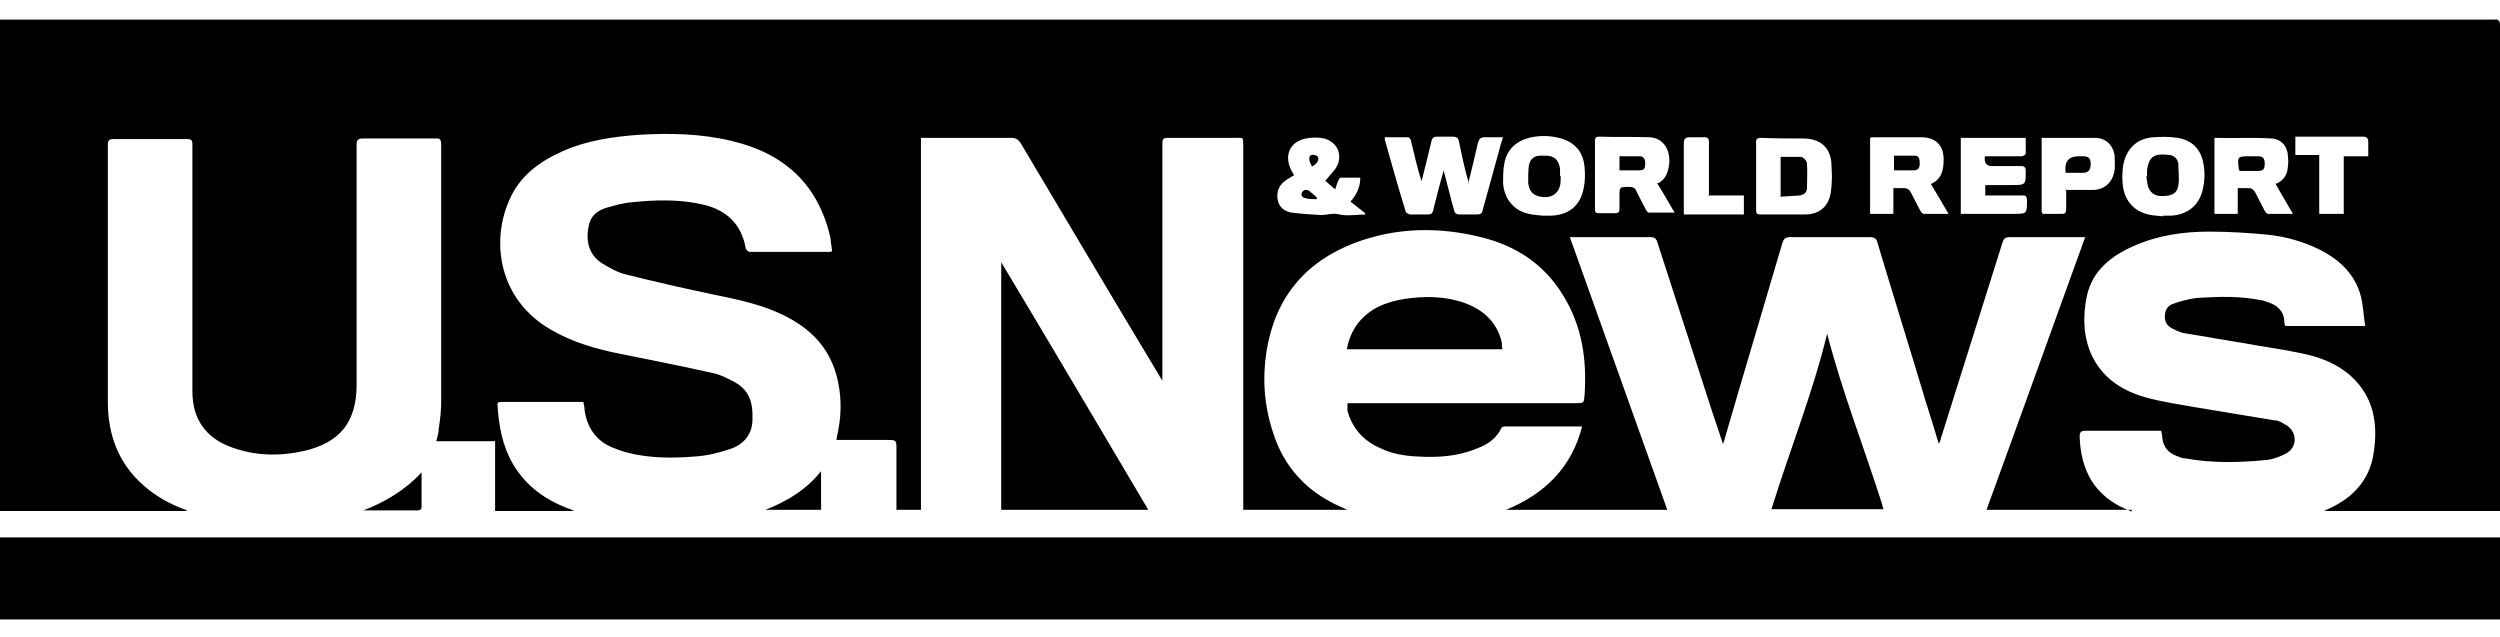
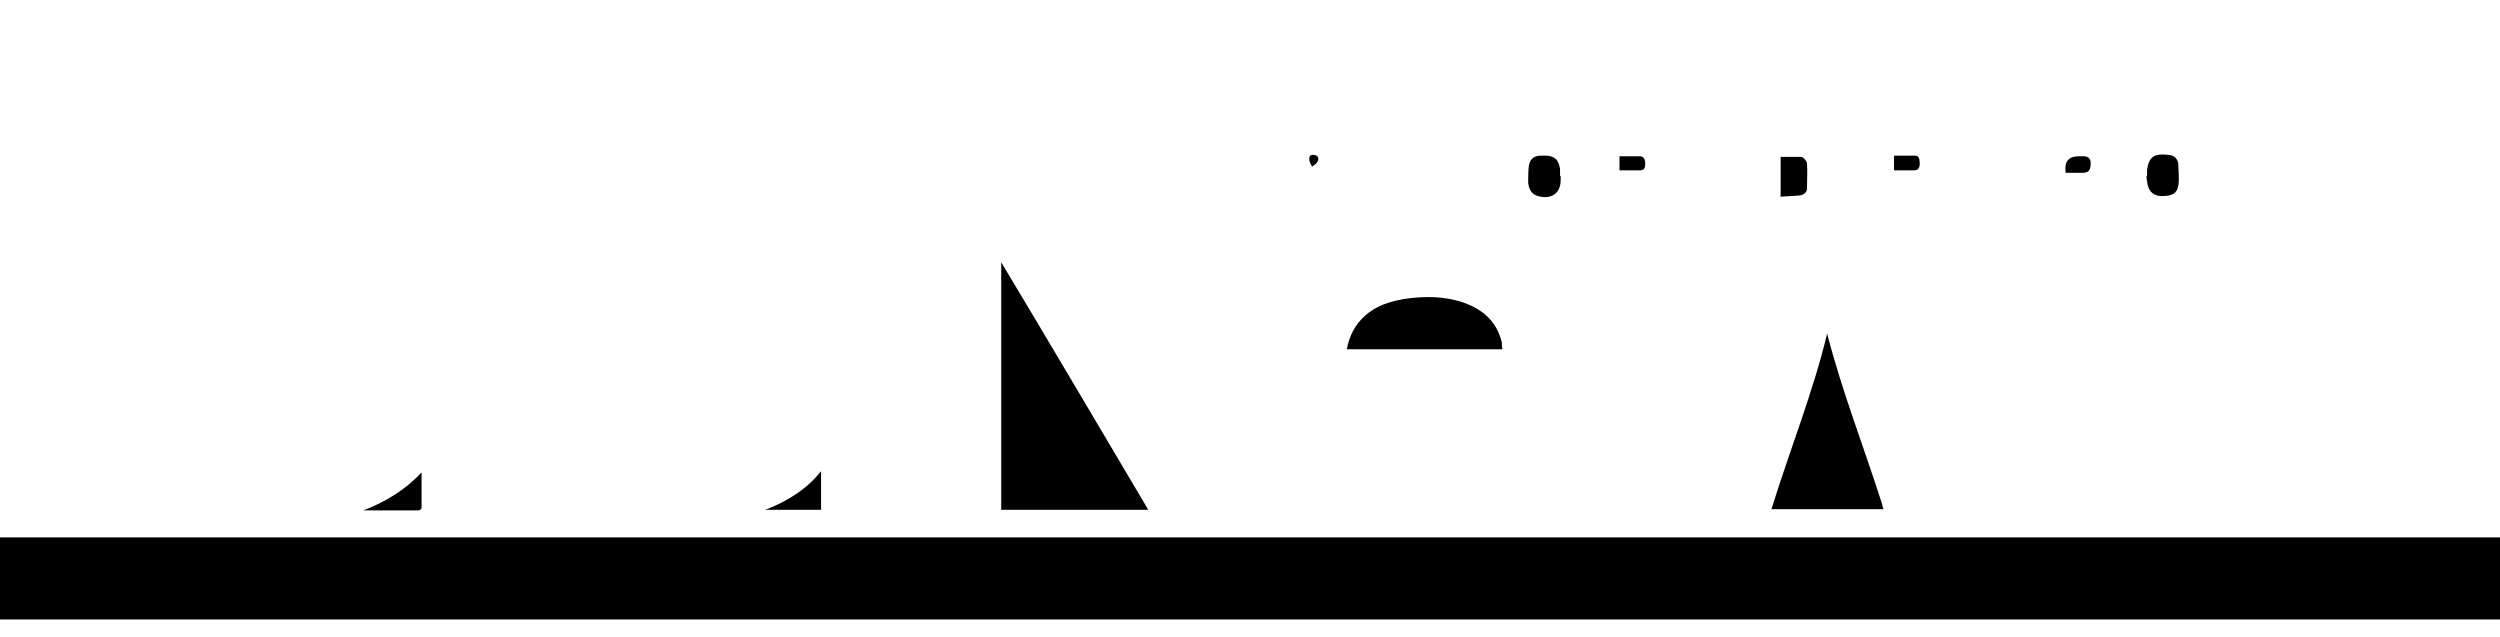
<svg xmlns="http://www.w3.org/2000/svg" viewBox="0 0 408 104">
  <g>
    <g id="Layer_1">
      <g>
-         <path d="M347.9,83.2h-23.7c5.4-14.8,10.7-29.6,16.1-44.5-.4,0-.7,0-1,0-3.8,0-7.5,0-11.3,0-.8,0-1,.3-1.2.9-3.4,10.7-6.7,21.4-10.1,32.1,0,.2-.1.4-.3.7-.7-2.4-1.4-4.6-2.1-6.8-2.6-8.7-5.3-17.3-7.9-26-.2-.7-.5-.9-1.3-.9-4.3,0-8.7,0-13,0-.7,0-1,.3-1.2.9-3.1,10.6-6.3,21.2-9.4,31.9,0,.2-.2.5-.3,1-.6-1.9-1.2-3.6-1.8-5.4-3-9.2-5.9-18.3-8.9-27.5-.2-.7-.5-.9-1.2-.9-4,0-8.1,0-12.1,0-.3,0-.6,0-1,0,5.3,14.9,10.6,29.6,15.9,44.5h-26.3c6.3-2.6,10.7-6.9,12.4-13.6-.2,0-.3,0-.4,0-4.1,0-8.1,0-12.2,0-.2,0-.6.1-.6.3-.8,1.7-2.3,2.7-4,3.3-3.1,1.3-6.4,1.5-9.7,1.3-2-.1-4-.4-5.9-1.3-2.8-1.2-4.7-3.2-5.5-6.2,0-.2,0-.4,0-.6,0-.2,0-.3,0-.6.4,0,.7,0,1,0,12.1,0,24.1,0,36.2,0,1.4,0,1.4,0,1.5-1.3.4-5.8-.4-11.3-3.5-16.3-3.1-5.1-7.7-8.1-13.4-9.5-6.9-1.7-13.8-1.6-20.5.9-8.2,3.1-13.1,9-14.5,17.7-.7,4.4-.4,8.8,1,13.1,1.8,5.9,5.7,10,11.3,12.4.2.1.5.2.9.4h-17v-1.1c0-19.4,0-38.9,0-58.3,0-1.5,0-1.3-1.3-1.3-3.7,0-7.3,0-11,0-.8,0-.9.2-.9,1,0,12.5,0,25,0,37.5v1.1c-.3-.4-.4-.6-.5-.8-7.6-12.6-15.1-25.3-22.6-37.9-.4-.6-.8-.9-1.5-.9-4.6,0-9.2,0-13.8,0h-1v60.7h-4c0-.3,0-.6,0-.9,0-3.2,0-6.3,0-9.5,0-.9-.3-1-1.1-1-2.6,0-5.2,0-7.8,0-.3,0-.5,0-.9,0,.1-.6.2-1.1.3-1.6.6-3,.5-6.1-.3-9-1.3-4.7-4.4-7.7-8.7-9.8-3.5-1.7-7.3-2.5-11.2-3.3-4.8-1-9.6-2.1-14.4-3.3-1.4-.3-2.7-1.1-3.9-1.8-2.4-1.5-2.8-4.1-2.1-6.6.4-1.4,1.5-2.1,2.8-2.5,1.4-.4,2.8-.8,4.2-.9,3.9-.4,7.8-.5,11.6.4,3.8.9,6.2,3.2,6.9,7.1,0,.2.4.6.6.6,4.4,0,8.8,0,13.2,0,0,0,0,0,.3-.1-.1-.7-.2-1.5-.3-2.3-2-8.7-7.6-13.7-16.1-15.7-5-1.2-10-1.3-15.1-1-4.2.3-8.4.9-12.3,2.6-3.9,1.7-7.2,4.1-8.9,8.1-3,6.8-1.7,16.2,6.8,21.1,3.6,2.1,7.5,3.2,11.6,4,5,1,10,2,14.9,3.1,1.1.2,2.2.8,3.2,1.3,2.7,1.4,3.3,3.4,3.2,6.3,0,2.4-1.5,4.1-3.7,4.8-1.8.6-3.8,1.1-5.7,1.2-3.6.3-7.3.3-10.9-.6-.8-.2-1.6-.5-2.4-.8-2.8-1.1-4.3-3.3-4.7-6.2,0-.4-.1-.9-.2-1.3-.2,0-.3,0-.5,0-4.3,0-8.6,0-12.8,0-.4,0-.8,0-.7.6.2,3.3.8,6.6,2.5,9.5,2.1,3.6,5.3,5.9,9.1,7.3.3.1.5.2.9.4h-12.9v-11.4h-9.6c.2-.8.4-1.4.4-2,.2-1.4.4-2.9.4-4.3,0-14,0-28,0-42.1,0-.8-.2-1.1-1-1-3.9,0-7.8,0-11.8,0-.8,0-1,.3-1,1,0,13,0,26.1,0,39.1,0,6.1-2.6,9.5-8.6,10.9-4,.9-8,.8-11.8-.6-4.2-1.5-6.4-4.6-6.4-9.1,0-13.2,0-26.4,0-39.6,0-.3,0-.5,0-.8,0-.6-.2-.8-.8-.8-4,0-8.1,0-12.1,0-.6,0-.9.2-.9.8,0,14,0,28.1,0,42.1,0,5.3,1.7,10,5.8,13.6,1.9,1.7,4.2,3,6.6,3.9.1,0,.3.1.6.3H-2.2c0-.3,0-.6,0-1,0-26.1,0-52.1,0-78.2,0-.9.3-1,1.1-1,31.5,0,63.1,0,94.6,0,104.3,0,208.6,0,312.8,0,.2,0,.5,0,.7,0,.8-.1,1,.2,1,1,0,8.3,0,16.6,0,24.9,0,17.7,0,35.4,0,53.2,0,.4,0,.7,0,1.1h-28.7c.4-.2.6-.3.8-.4,4-1.8,6.7-4.8,7.3-9.2.7-4.7,0-9-3.7-12.4-2.2-2-5-3.1-7.9-3.7-3.2-.7-6.4-1.1-9.6-1.7-3.2-.5-6.4-1.1-9.6-1.6-.7-.1-1.3-.4-1.9-.7-.9-.4-1.4-1-1.4-2,0-1,.4-1.8,1.3-2.1,1.4-.5,2.9-.9,4.3-1,3.4-.2,6.7-.3,10.1.4.4,0,.7.2,1.1.3,1.5.5,2.6,1.4,2.7,3.1,0,.2,0,.5.2.8h13c-.2-1.3-.3-2.6-.5-3.9-.7-4.1-3.4-6.8-7-8.6-2.7-1.3-5.5-2.1-8.4-2.4-3.2-.3-6.4-.5-9.5-.5-4.3,0-8.5.6-12.5,2.4-3.6,1.6-6.6,4-7.5,8-1.5,6.8.6,14.1,9.4,16.6,2.8.8,5.7,1.2,8.5,1.7,4.2.7,8.5,1.4,12.7,2.1.6,0,1.1.3,1.6.6,2.1,1,2.3,3.7.3,4.8-1.1.6-2.3,1-3.5,1.1-4.3.4-8.7.5-13-.3-.5,0-.9-.2-1.4-.4-1.3-.5-2.1-1.4-2.3-2.8,0-.4-.1-.8-.2-1.3-.3,0-.5,0-.8,0-3.8,0-7.7,0-11.5,0-.8,0-1,.2-1,1,.2,5.6,2.5,9.7,7.8,11.9.2,0,.4.2.7.3ZM239.7,29.9c-.1-.5-.2-.8-.3-1.1-.5-1.9-.9-3.8-1.3-5.7-.1-.6-.4-.8-1-.8-.8,0-1.6,0-2.5,0-.6,0-.9.2-1,.8-.3,1.2-.6,2.5-.9,3.7-.2.9-.5,1.9-.7,2.8-.7-2.2-1.2-4.4-1.7-6.5,0-.3-.3-.7-.5-.7-1.3,0-2.5,0-3.8,0,0,.2,0,.3,0,.4,1.1,3.9,2.2,7.8,3.4,11.7,0,.2.4.4.7.5,1,0,2,0,2.9,0,.6,0,.8-.2.9-.7.5-2.1,1.1-4.3,1.7-6.5.6,2.2,1.1,4.4,1.7,6.5.1.5.4.7.9.7.9,0,1.9,0,2.8,0,.7,0,.9-.2,1-.8.8-2.9,1.6-5.8,2.4-8.7.3-1,.5-2,.9-3.1-1.1,0-2,0-3,0-.7,0-.9.3-1.1.9-.5,2.2-1,4.3-1.6,6.7ZM270.4,30c1.4-.6,1.8-1.8,2-3.1.3-2.5-1-4.4-3.2-4.5-2.8-.1-5.5,0-8.3-.1-.4,0-.6.2-.6.6,0,3.8,0,7.6,0,11.3,0,.5.2.6.7.6.9,0,1.7,0,2.6,0,.5,0,.7-.2.7-.7,0-.7,0-1.3,0-2,0-1.6,0-1.6,1.6-1.6.6,0,1,.2,1.2.8.5,1,1,1.9,1.5,2.9.1.2.3.5.5.5,1.3,0,2.7,0,4.2,0-1-1.7-1.9-3.3-2.9-4.9ZM371.5,30c1-.5,1.6-1.2,1.8-2.2.1-.7.2-1.4.1-2.1,0-1.7-1-3-2.7-3.1-3.1-.2-6.1,0-9.2-.1,0,0,0,0-.1,0v12.4h3.8v-4.2c.6,0,1.1,0,1.6,0,.7,0,1,.2,1.3.8.5,1,1,1.9,1.5,2.9.1.2.4.5.5.5,1.3,0,2.6,0,4.1,0-1-1.7-1.9-3.3-2.9-5ZM315.2,30c1.7-.8,2-2.3,2-4,0-2.2-1.2-3.5-3.4-3.6-2.7,0-5.3,0-8,0-.2,0-.4,0-.6.1v12.4h3.8v-4.2c.6,0,1.1,0,1.6,0,.7,0,1,.2,1.3.8.5,1,1,1.9,1.5,2.9.1.2.4.5.5.5,1.3,0,2.6,0,4.1,0-1-1.7-1.9-3.3-2.9-4.9ZM286.6,28.7c0,1.8,0,3.7,0,5.5,0,.5,0,.8.7.8,2.4,0,4.8,0,7.3,0,2.4,0,3.9-1.4,4.2-3.7.2-1.4.2-2.8.1-4.2,0-2.8-1.6-4.4-4.4-4.5-2.4,0-4.7,0-7.1-.1-.6,0-.9.2-.8.9,0,1.8,0,3.6,0,5.5ZM353,35.2s0,0,0,0c.4,0,.8,0,1.2,0,2.6-.1,4.5-1.5,5.2-3.9.4-1.5.5-3.1.2-4.6-.4-2.3-1.8-3.8-4.2-4.2-1.3-.2-2.7-.2-4-.1-2.7.2-4.4,1.9-4.9,4.6-.1.9-.2,1.8-.1,2.8.2,2.8,1.7,4.6,4.2,5.2.8.2,1.6.2,2.4.3ZM222.8,35c0,0,0-.1,0-.2-.8-.6-1.6-1.3-2.4-1.9,1-1.1,1.6-2.4,1.6-3.9-1.1,0-2.2,0-3.2,0-.2,0-.3.3-.4.5-.2.4-.3.9-.5,1.4-.7-.6-1.3-1.1-1.6-1.4.6-.7,1.1-1.3,1.6-1.9,1.4-2,.5-4.4-1.8-5-.9-.2-2-.2-3,0-2.5.5-3.5,2.6-2.5,4.9.2.4.4.8.6,1.1-.5.3-.9.5-1.3.8-1.1.7-1.6,1.8-1.4,3.1.2,1.3,1.1,2,2.3,2.2,1.6.2,3.2.3,4.8.4,1,0,1.9-.4,3-.1,1.4.3,2.9,0,4.4,0ZM252,35.2s0,0,0,0c.4,0,.8,0,1.1,0,3-.1,4.9-1.7,5.4-4.7.2-1.1.2-2.2.1-3.2-.2-2.6-1.7-4.2-4.2-4.8-1.6-.4-3.3-.4-4.9,0-2.2.6-3.6,2-4,4.2-.2,1.1-.2,2.2-.2,3.2.2,2.6,1.8,4.5,4.2,5,.8.2,1.6.2,2.3.3ZM320,22.4v12.5c.4,0,.6,0,.9,0,2.6,0,5.1,0,7.7,0,2.2,0,2.2,0,2.2-2.2,0-.6-.2-.9-.8-.8-1.7,0-3.5,0-5.2,0-.3,0-.6,0-.8,0v-1.7c1.5,0,2.9,0,4.3,0,2.3,0,2.3,0,2.3-2.3,0-.6-.2-.8-.8-.8-1.6,0-3.1,0-4.7,0q-1.2,0-1.2-1.2c0-.1,0-.3.1-.4.3,0,.6,0,.9,0,1.7,0,3.4,0,5.1,0,.2,0,.6-.3.6-.4,0-.8,0-1.7,0-2.6h-10.7ZM337,31c1.6,0,3.1,0,4.5,0,2,0,3.3-1.3,3.6-3.2.1-.8,0-1.7,0-2.5-.3-1.7-1.5-2.8-3.2-2.8-2.7,0-5.4,0-8.2,0-.2,0-.4,0-.5,0,0,0,0,.1,0,.2,0,3.9,0,7.8,0,11.7,0,.4.2.6.6.5.9,0,1.8,0,2.7,0,.6,0,.7-.2.7-.8,0-1,0-2,0-3.2ZM378.5,25.5v9.4h4v-9.4h4c0-.8,0-1.5,0-2.2,0-.8-.2-1-1-1-3.4,0-6.8,0-10.1,0-.3,0-.6,0-.8,0v3h3.9ZM278.9,31.8c0-.4,0-.7,0-1.1,0-2.5,0-5,0-7.5,0-.6-.2-.8-.8-.8-.8,0-1.5,0-2.3,0-.7,0-1,.2-1,1,0,3.6,0,7.1,0,10.7,0,.3,0,.6,0,.9h9.8v-3.1h-5.9Z" />
        <path d="M408,87.7v13.4H-2.2v-13.4h410.2Z" />
        <path d="M163.4,42.8c8.1,13.5,16,26.9,24,40.4h-24v-40.4Z" />
        <path d="M298.2,54.5c2.4,9.3,6,18.5,9,27.9,0,.2.1.5.2.7h-18.3c3-9.7,6.8-19.1,9.1-28.7Z" />
        <path d="M245.2,57h-25.4c.4-2.2,1.4-4.1,3-5.5,1.8-1.6,4-2.3,6.3-2.7,3.3-.5,6.6-.5,9.8.6,3.1,1.1,5.4,3.1,6.2,6.5,0,.4,0,.7.1,1.2Z" />
        <path d="M68.8,77c0,1.9,0,3.8,0,5.7,0,.5-.3.6-.7.6-2.9,0-5.9,0-8.8,0,3.6-1.4,6.8-3.3,9.5-6.2Z" />
        <path d="M134,83.2h-9.1c3.6-1.4,6.7-3.3,9.1-6.3v6.3Z" />
        <path d="M264.3,25.5c1.2,0,2.3,0,3.3,0,.7,0,.9.6.9,1.1,0,.5,0,1.2-.8,1.2-1.1,0-2.3,0-3.4,0v-2.4Z" />
-         <path d="M365.5,27.9c0-.1-.1-.2-.1-.2-.3-2.1-.3-2.2,1.8-2.2.4,0,.8,0,1.2,0,.9,0,1.2.3,1.2,1.2,0,.9-.2,1.2-1.2,1.2-1,0-1.9,0-2.9,0Z" />
        <path d="M309.1,27.8v-2.4c1.2,0,2.3,0,3.4,0,.7,0,.8.6.8,1.3,0,.6-.2,1.1-.9,1.1-1.1,0-2.2,0-3.3,0Z" />
        <path d="M290.6,32v-6.4c1.1,0,2.2,0,3.3,0,.4,0,1,.7,1,1.1.1,1.3,0,2.6,0,4,0,.7-.5,1.1-1.2,1.2-1,.1-2,.1-3.2.2Z" />
        <path d="M350.4,28.8c0-.5,0-.7,0-1,.3-2.4,1.3-2.8,3.7-2.5.8.1,1.3.7,1.4,1.4,0,1.2.2,2.4,0,3.6-.2,1.3-1.1,1.7-2.7,1.7-1.2,0-2-.6-2.3-1.8-.1-.6-.2-1.1-.2-1.5Z" />
-         <path d="M214.7,32.5c-.6,0-1.2,0-1.8-.2-.2,0-.6-.4-.5-.6,0-.3.3-.6.5-.7.1,0,.5,0,.7.1.4.3.8.7,1.3,1.1v.3Z" />
        <path d="M214.1,27.1c-.5-.7-.6-1.6-.1-1.8.3-.1.8,0,1,.2.4.5,0,1.2-.9,1.7Z" />
        <path d="M254.7,28.7c0,.2,0,.5,0,.7,0,2.2-1.6,3.2-3.7,2.6-1.1-.3-1.5-1.2-1.6-2.2,0-.9,0-1.8.1-2.7.2-1.2.9-1.7,2-1.7.2,0,.5,0,.7,0,1.5,0,2.2.7,2.4,2.2,0,.4,0,.8,0,1.1,0,0,0,0,0,0Z" />
        <path d="M337.1,28.2c0-.1,0-.2,0-.2q-.3-2.5,2.2-2.5c.2,0,.5,0,.7,0,.7,0,1.2.3,1.2,1.1,0,1-.2,1.5-1.1,1.6-1,0-2,0-3,0Z" />
      </g>
    </g>
  </g>
</svg>